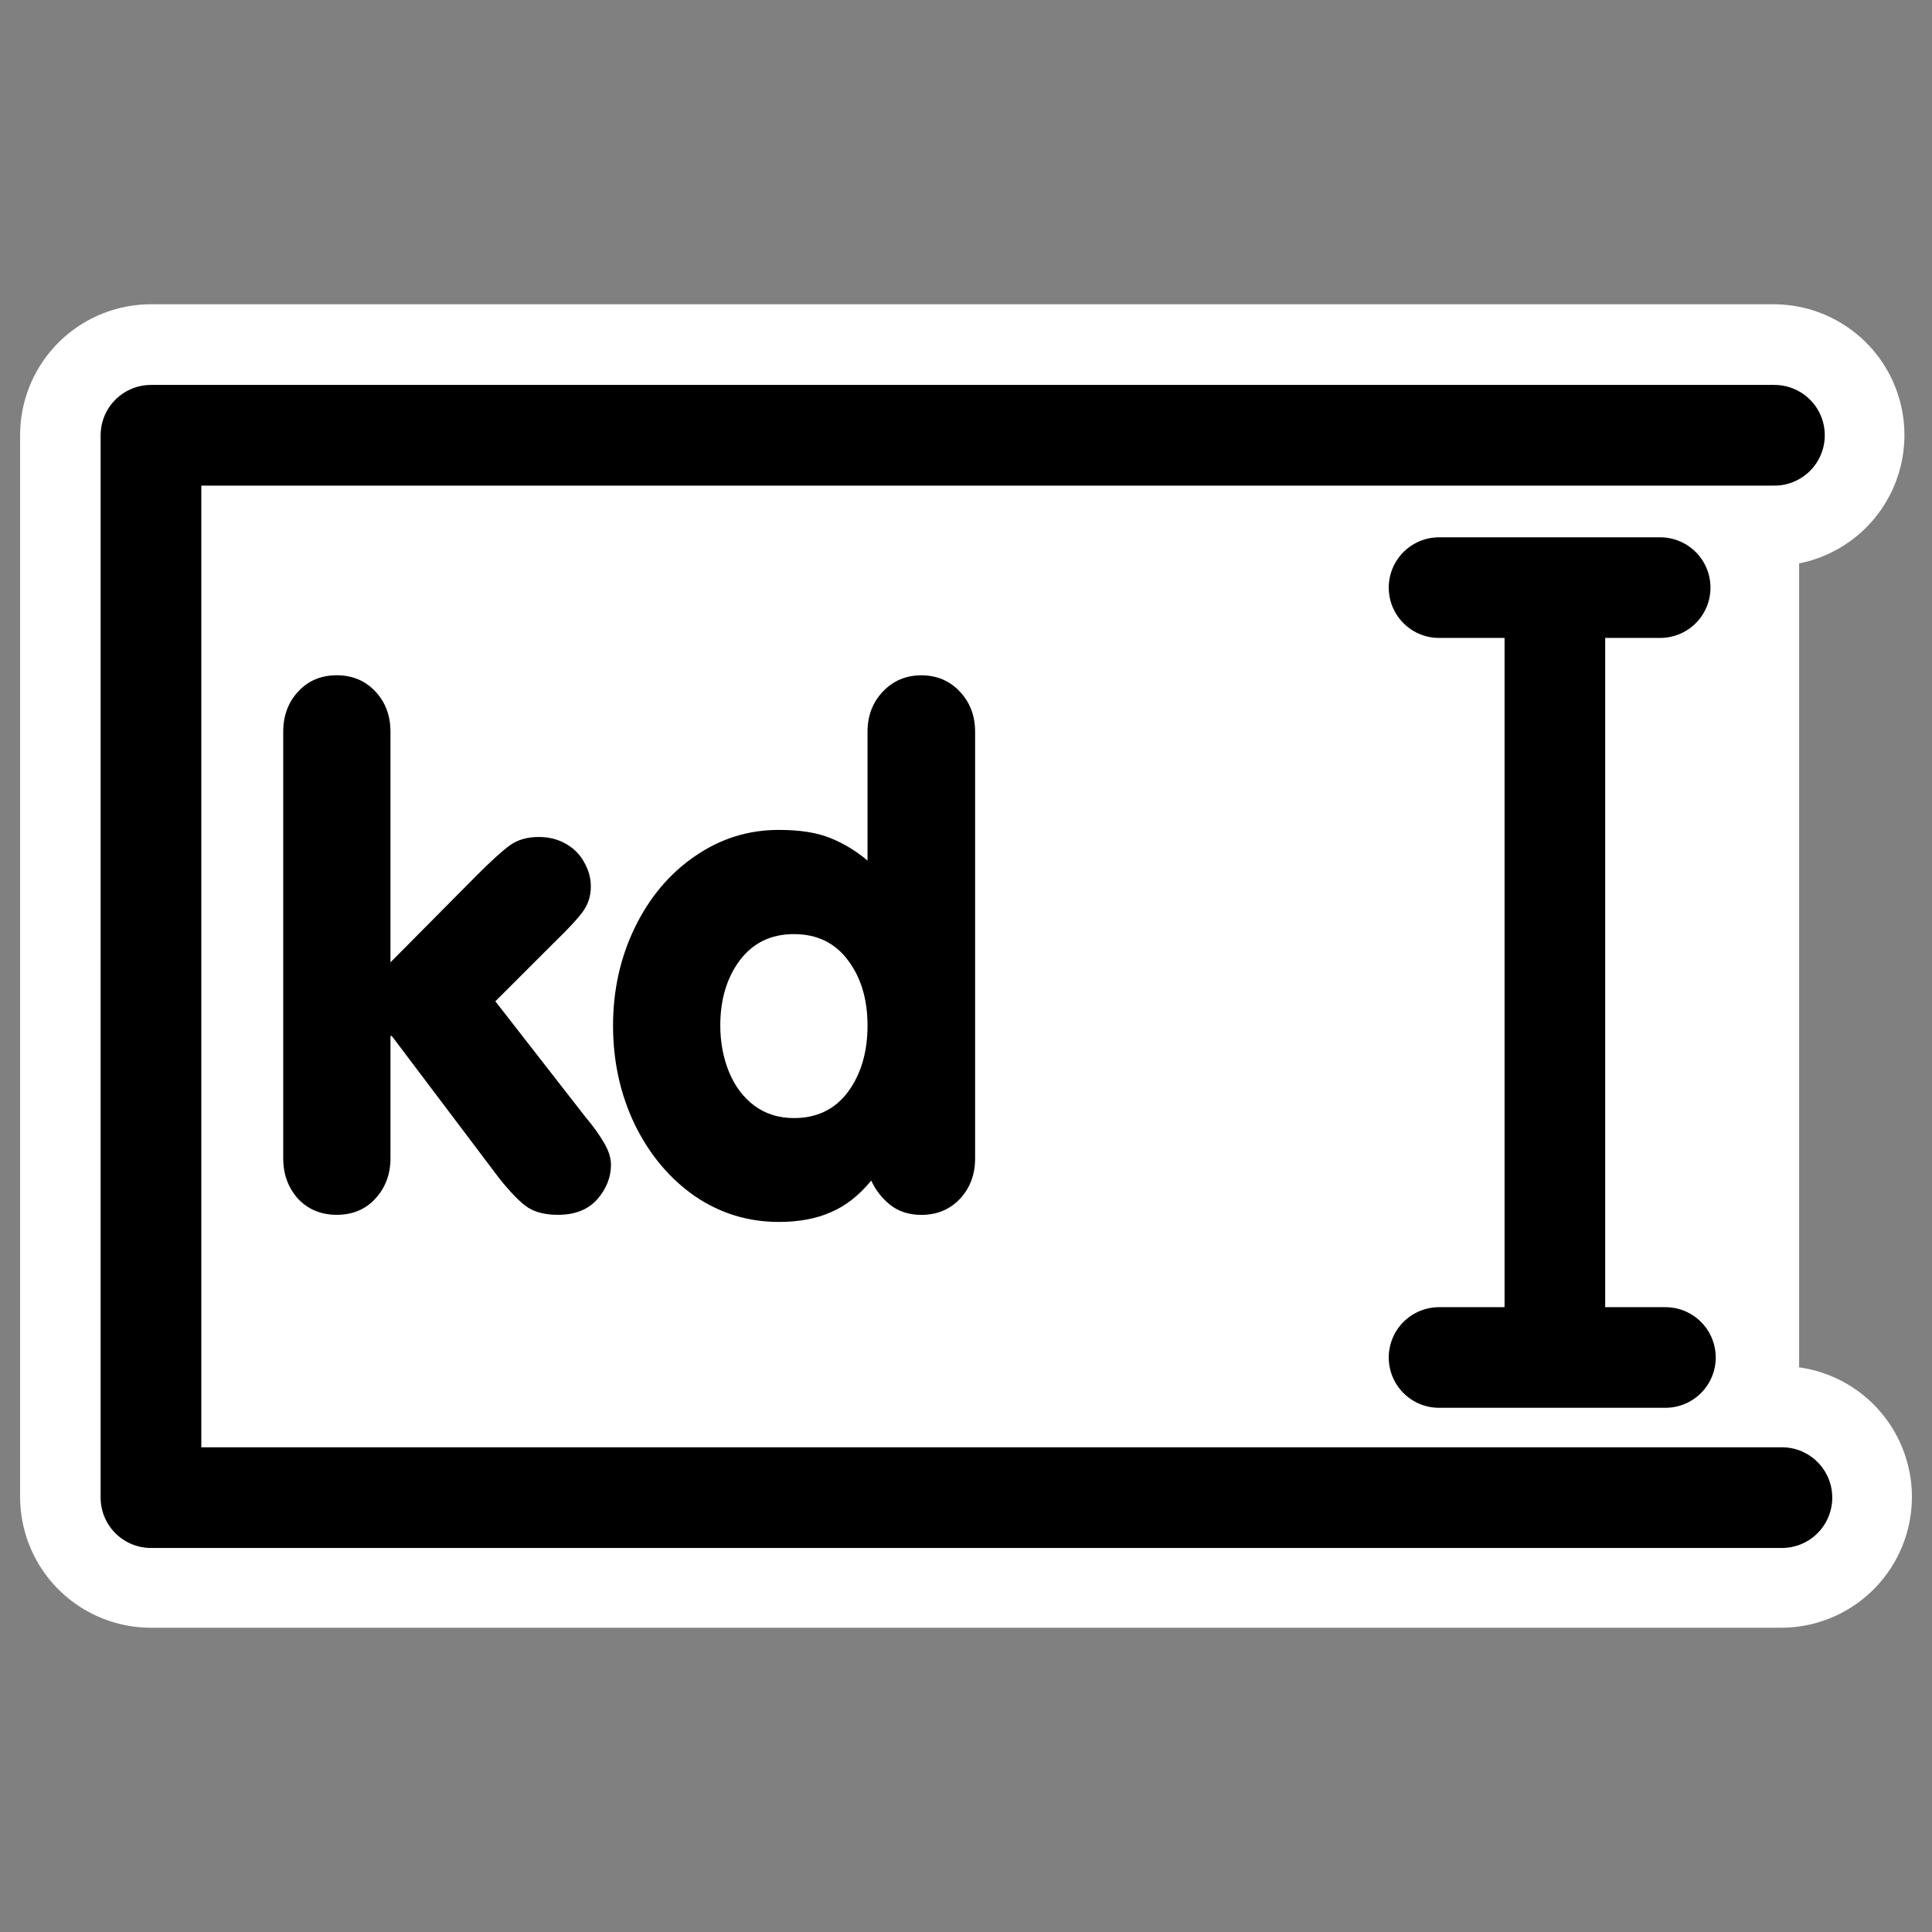
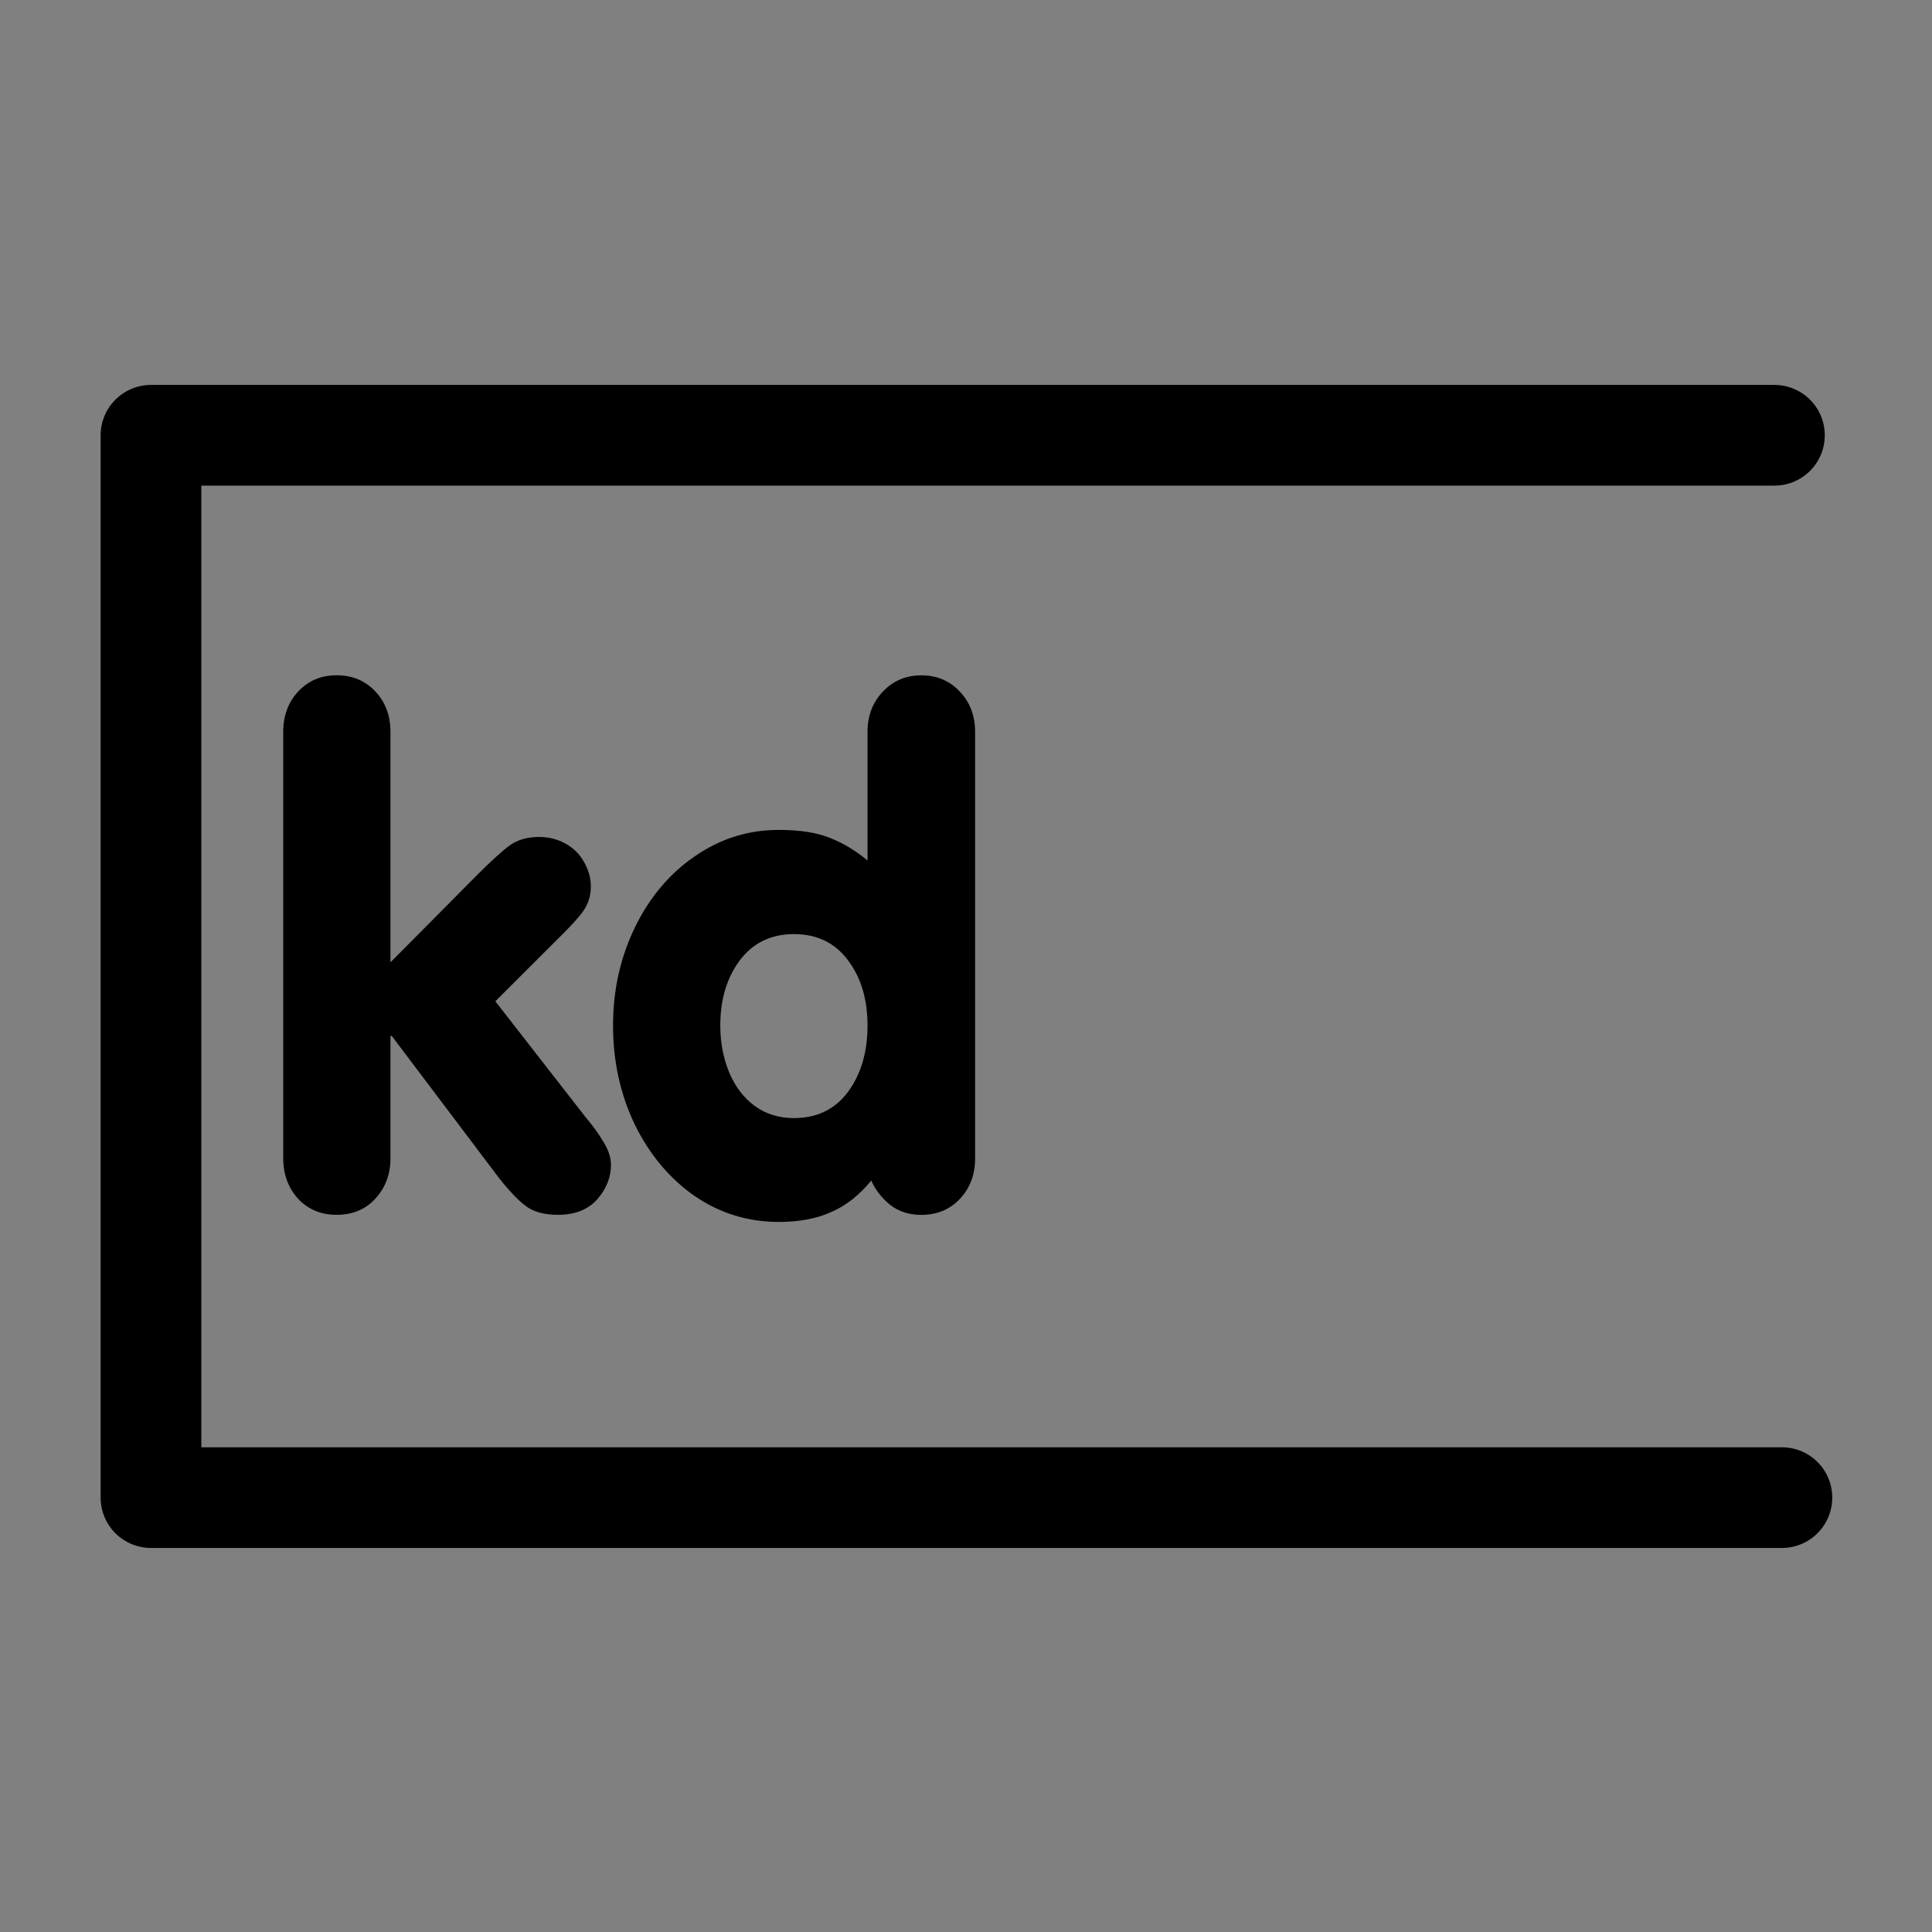
<svg xmlns="http://www.w3.org/2000/svg" _SVGFile__filename="oldscale/actions/completion.svg" version="1.0" viewBox="0 0 60 60">
  <rect x="0" y="0" width="60" height="60" fill="#808080" stroke="none" />
-   <path d="m55.081 13.512h-50.394l2e-4 32.976h50.626" fill="none" stroke="#fff" stroke-linecap="round" stroke-linejoin="round" stroke-width="8.125" />
-   <rect transform="matrix(.683 0 0 .865 4.425 4.301)" y="10.885" width="75.327" height="37.663" rx="2.969" fill="#fff" fill-rule="evenodd" />
  <path transform="matrix(1.782 0 0 1.782 -16.466 12.765)" d="m26.234 5.589v7.436c0 0.281-0.088 0.515-0.263 0.703-0.176 0.187-0.401 0.281-0.674 0.281-0.215 0-0.397-0.059-0.545-0.176-0.145-0.117-0.254-0.257-0.328-0.422-0.211 0.258-0.446 0.442-0.703 0.551-0.254 0.114-0.557 0.17-0.909 0.17-0.535 0-1.023-0.15-1.465-0.451-0.437-0.305-0.785-0.719-1.042-1.242-0.254-0.528-0.381-1.104-0.381-1.729 0-0.617 0.127-1.187 0.381-1.711 0.257-0.527 0.607-0.941 1.048-1.242 0.442-0.305 0.928-0.457 1.459-0.457 0.368 0 0.666 0.047 0.897 0.141 0.234 0.094 0.451 0.225 0.65 0.393v-2.244c0-0.277 0.088-0.51 0.264-0.697 0.18-0.191 0.404-0.287 0.674-0.287 0.269 0 0.492 0.094 0.668 0.281 0.179 0.188 0.269 0.422 0.269 0.703zm-3.158 3.527c-0.398 0-0.713 0.152-0.943 0.457-0.227 0.305-0.34 0.683-0.34 1.137 0 0.289 0.051 0.559 0.152 0.809 0.102 0.246 0.248 0.441 0.44 0.586 0.195 0.144 0.425 0.217 0.691 0.217 0.402 0 0.717-0.153 0.943-0.457 0.227-0.309 0.34-0.694 0.34-1.155 0-0.457-0.113-0.836-0.34-1.137-0.226-0.305-0.541-0.457-0.943-0.457zm-8.9 3.909v-7.436c0-0.281 0.088-0.516 0.263-0.703 0.176-0.188 0.399-0.281 0.668-0.281 0.274 0 0.498 0.094 0.674 0.281s0.264 0.422 0.264 0.703v4.019l1.523-1.535c0.238-0.238 0.424-0.406 0.557-0.504 0.137-0.098 0.305-0.146 0.504-0.146 0.176 0 0.332 0.039 0.468 0.117 0.141 0.078 0.249 0.186 0.323 0.322 0.078 0.137 0.117 0.277 0.117 0.422 0 0.164-0.045 0.309-0.135 0.434-0.086 0.121-0.26 0.309-0.521 0.562l-1.008 1.007 1.57 2.016c0.129 0.152 0.235 0.299 0.317 0.439 0.086 0.141 0.128 0.272 0.128 0.393 0 0.219-0.08 0.42-0.24 0.604-0.16 0.179-0.388 0.269-0.685 0.269-0.211 0-0.383-0.041-0.516-0.123-0.133-0.086-0.301-0.256-0.504-0.51l-1.875-2.484h-0.023v2.133c0 0.277-0.088 0.511-0.264 0.703-0.172 0.187-0.396 0.281-0.674 0.281-0.273 0-0.498-0.094-0.674-0.281-0.171-0.192-0.257-0.426-0.257-0.703z" />
-   <path d="m44.691 18.249h6.867m-3.27 0v23.279m-3.597 0.63h7.03" fill="none" stroke="#000" stroke-linecap="round" stroke-linejoin="round" stroke-width="3.125" />
  <path transform="matrix(.913 0 0 .913 2.365 1.721)" d="m57.767 12.921h-55.222l-2e-4 36.136h55.477" fill="none" stroke="#000" stroke-linecap="round" stroke-linejoin="round" stroke-width="3.425" />
</svg>